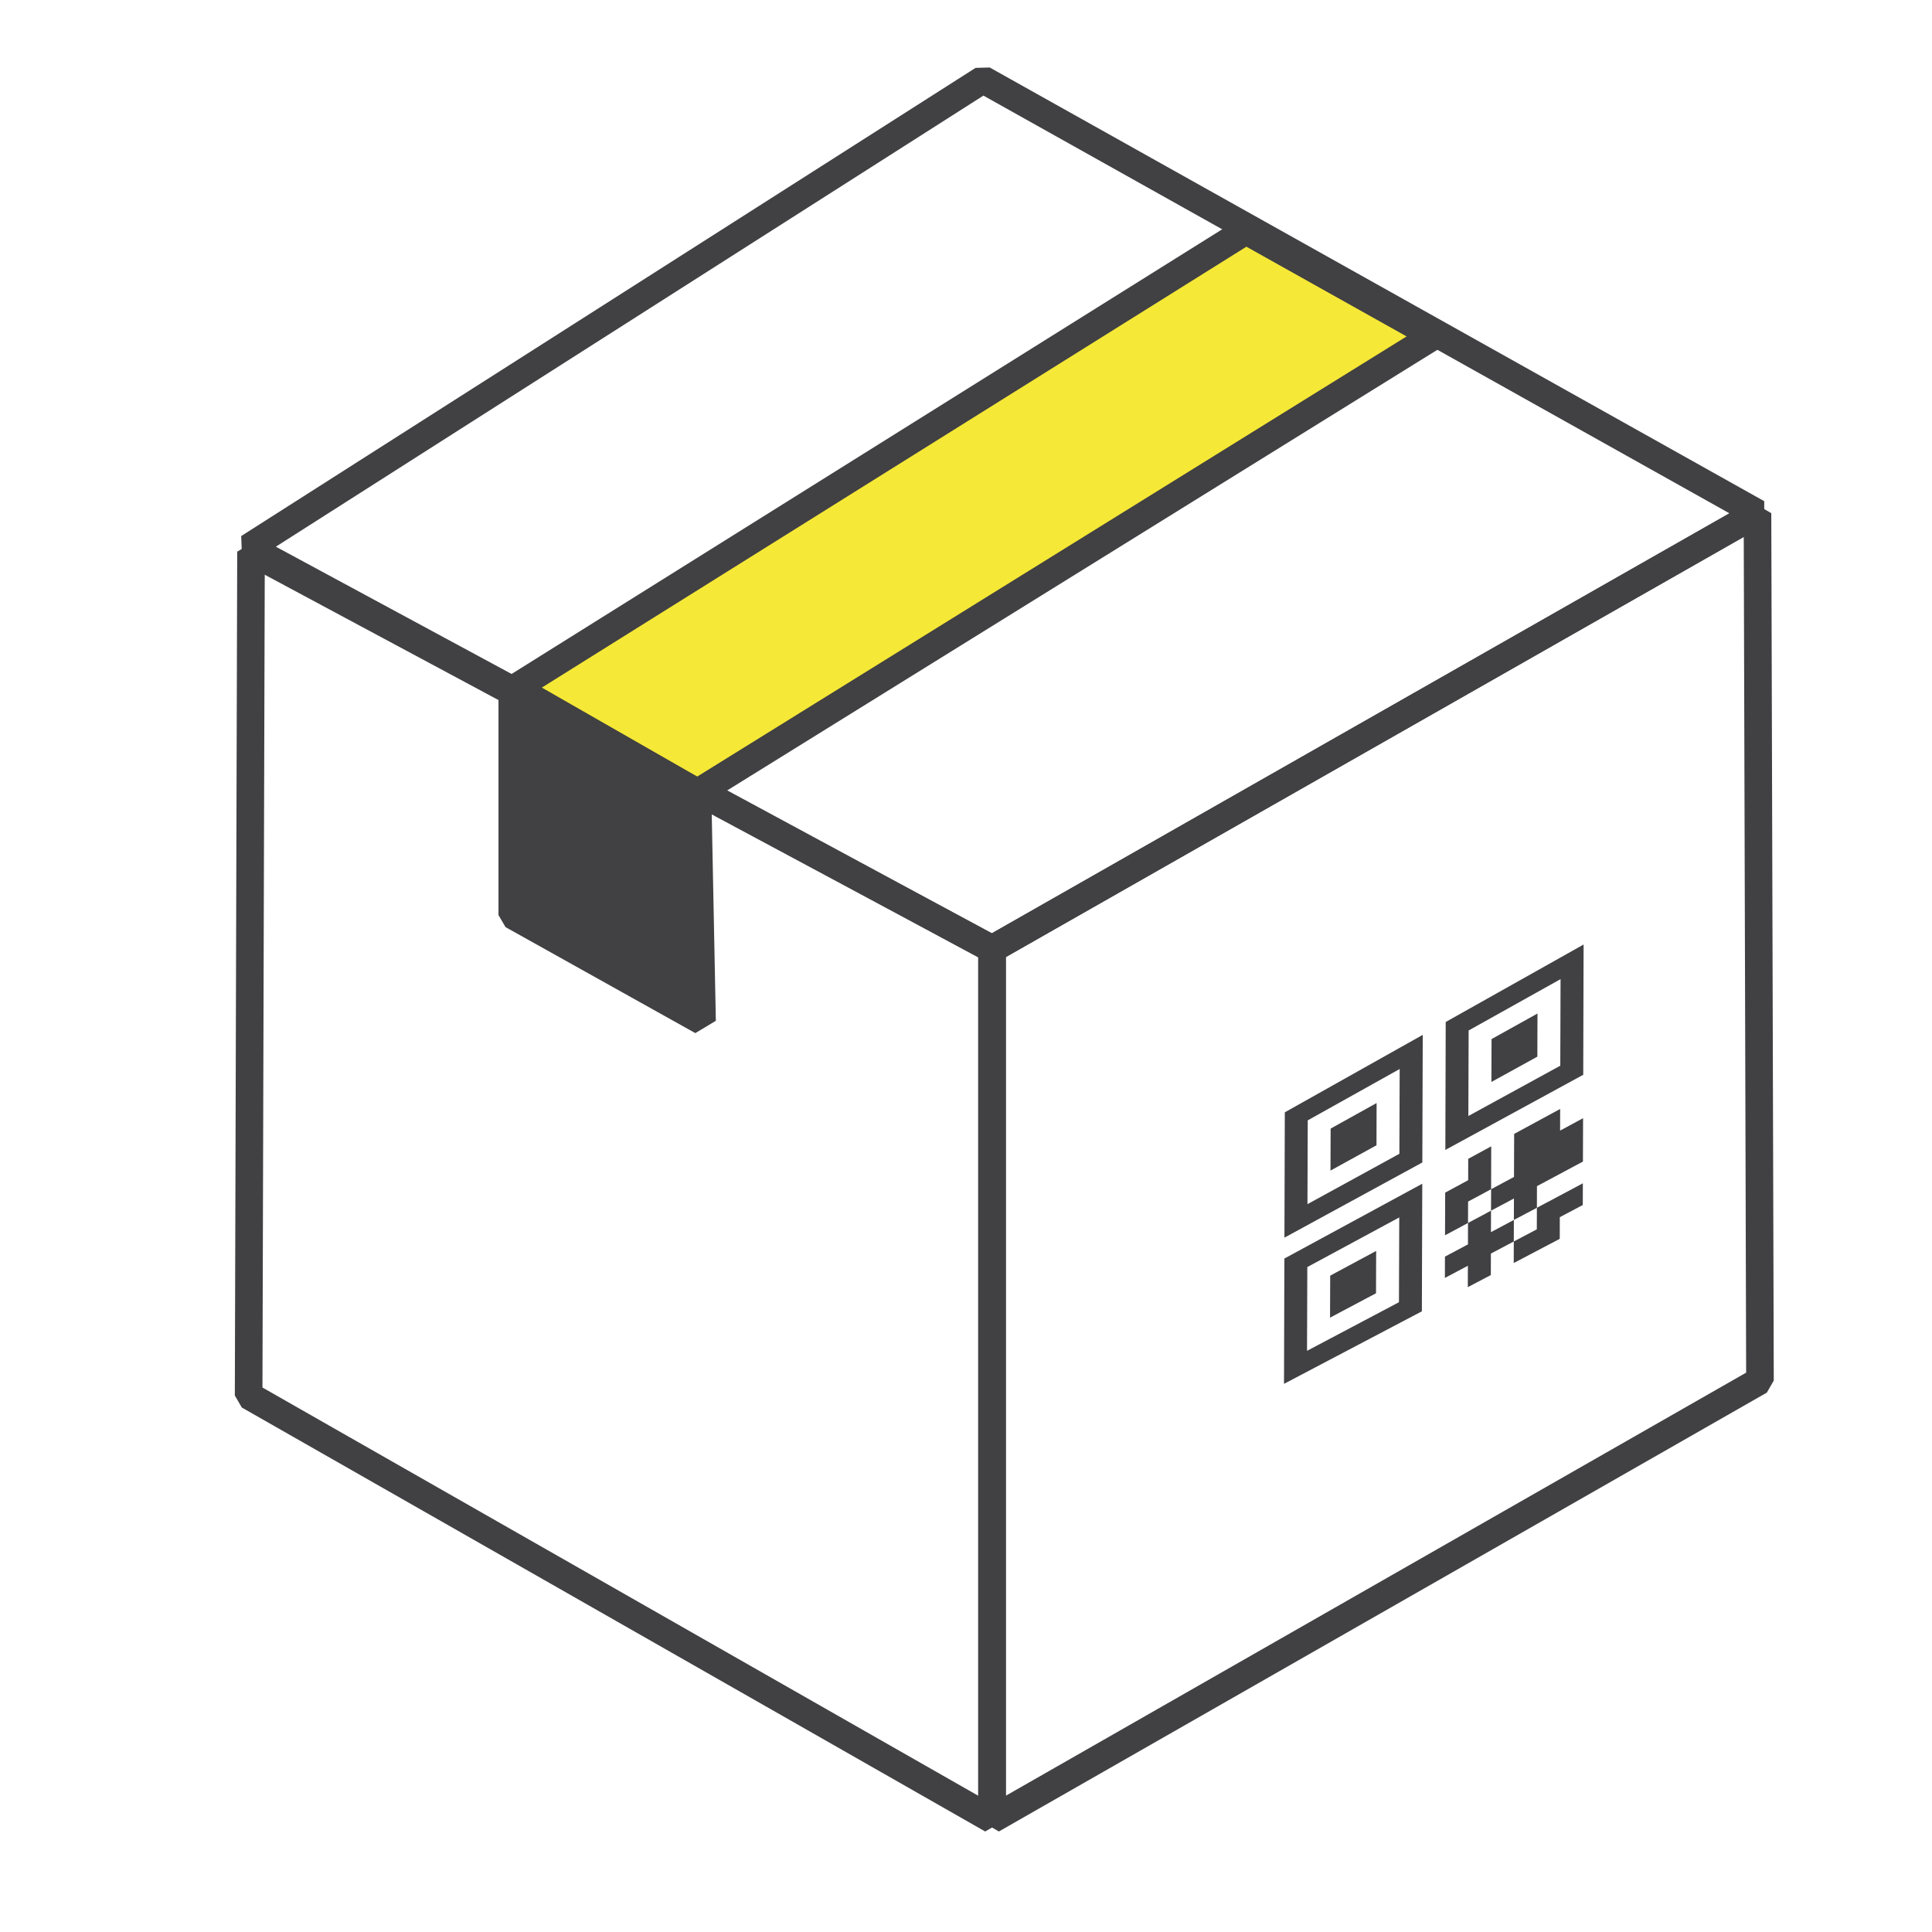
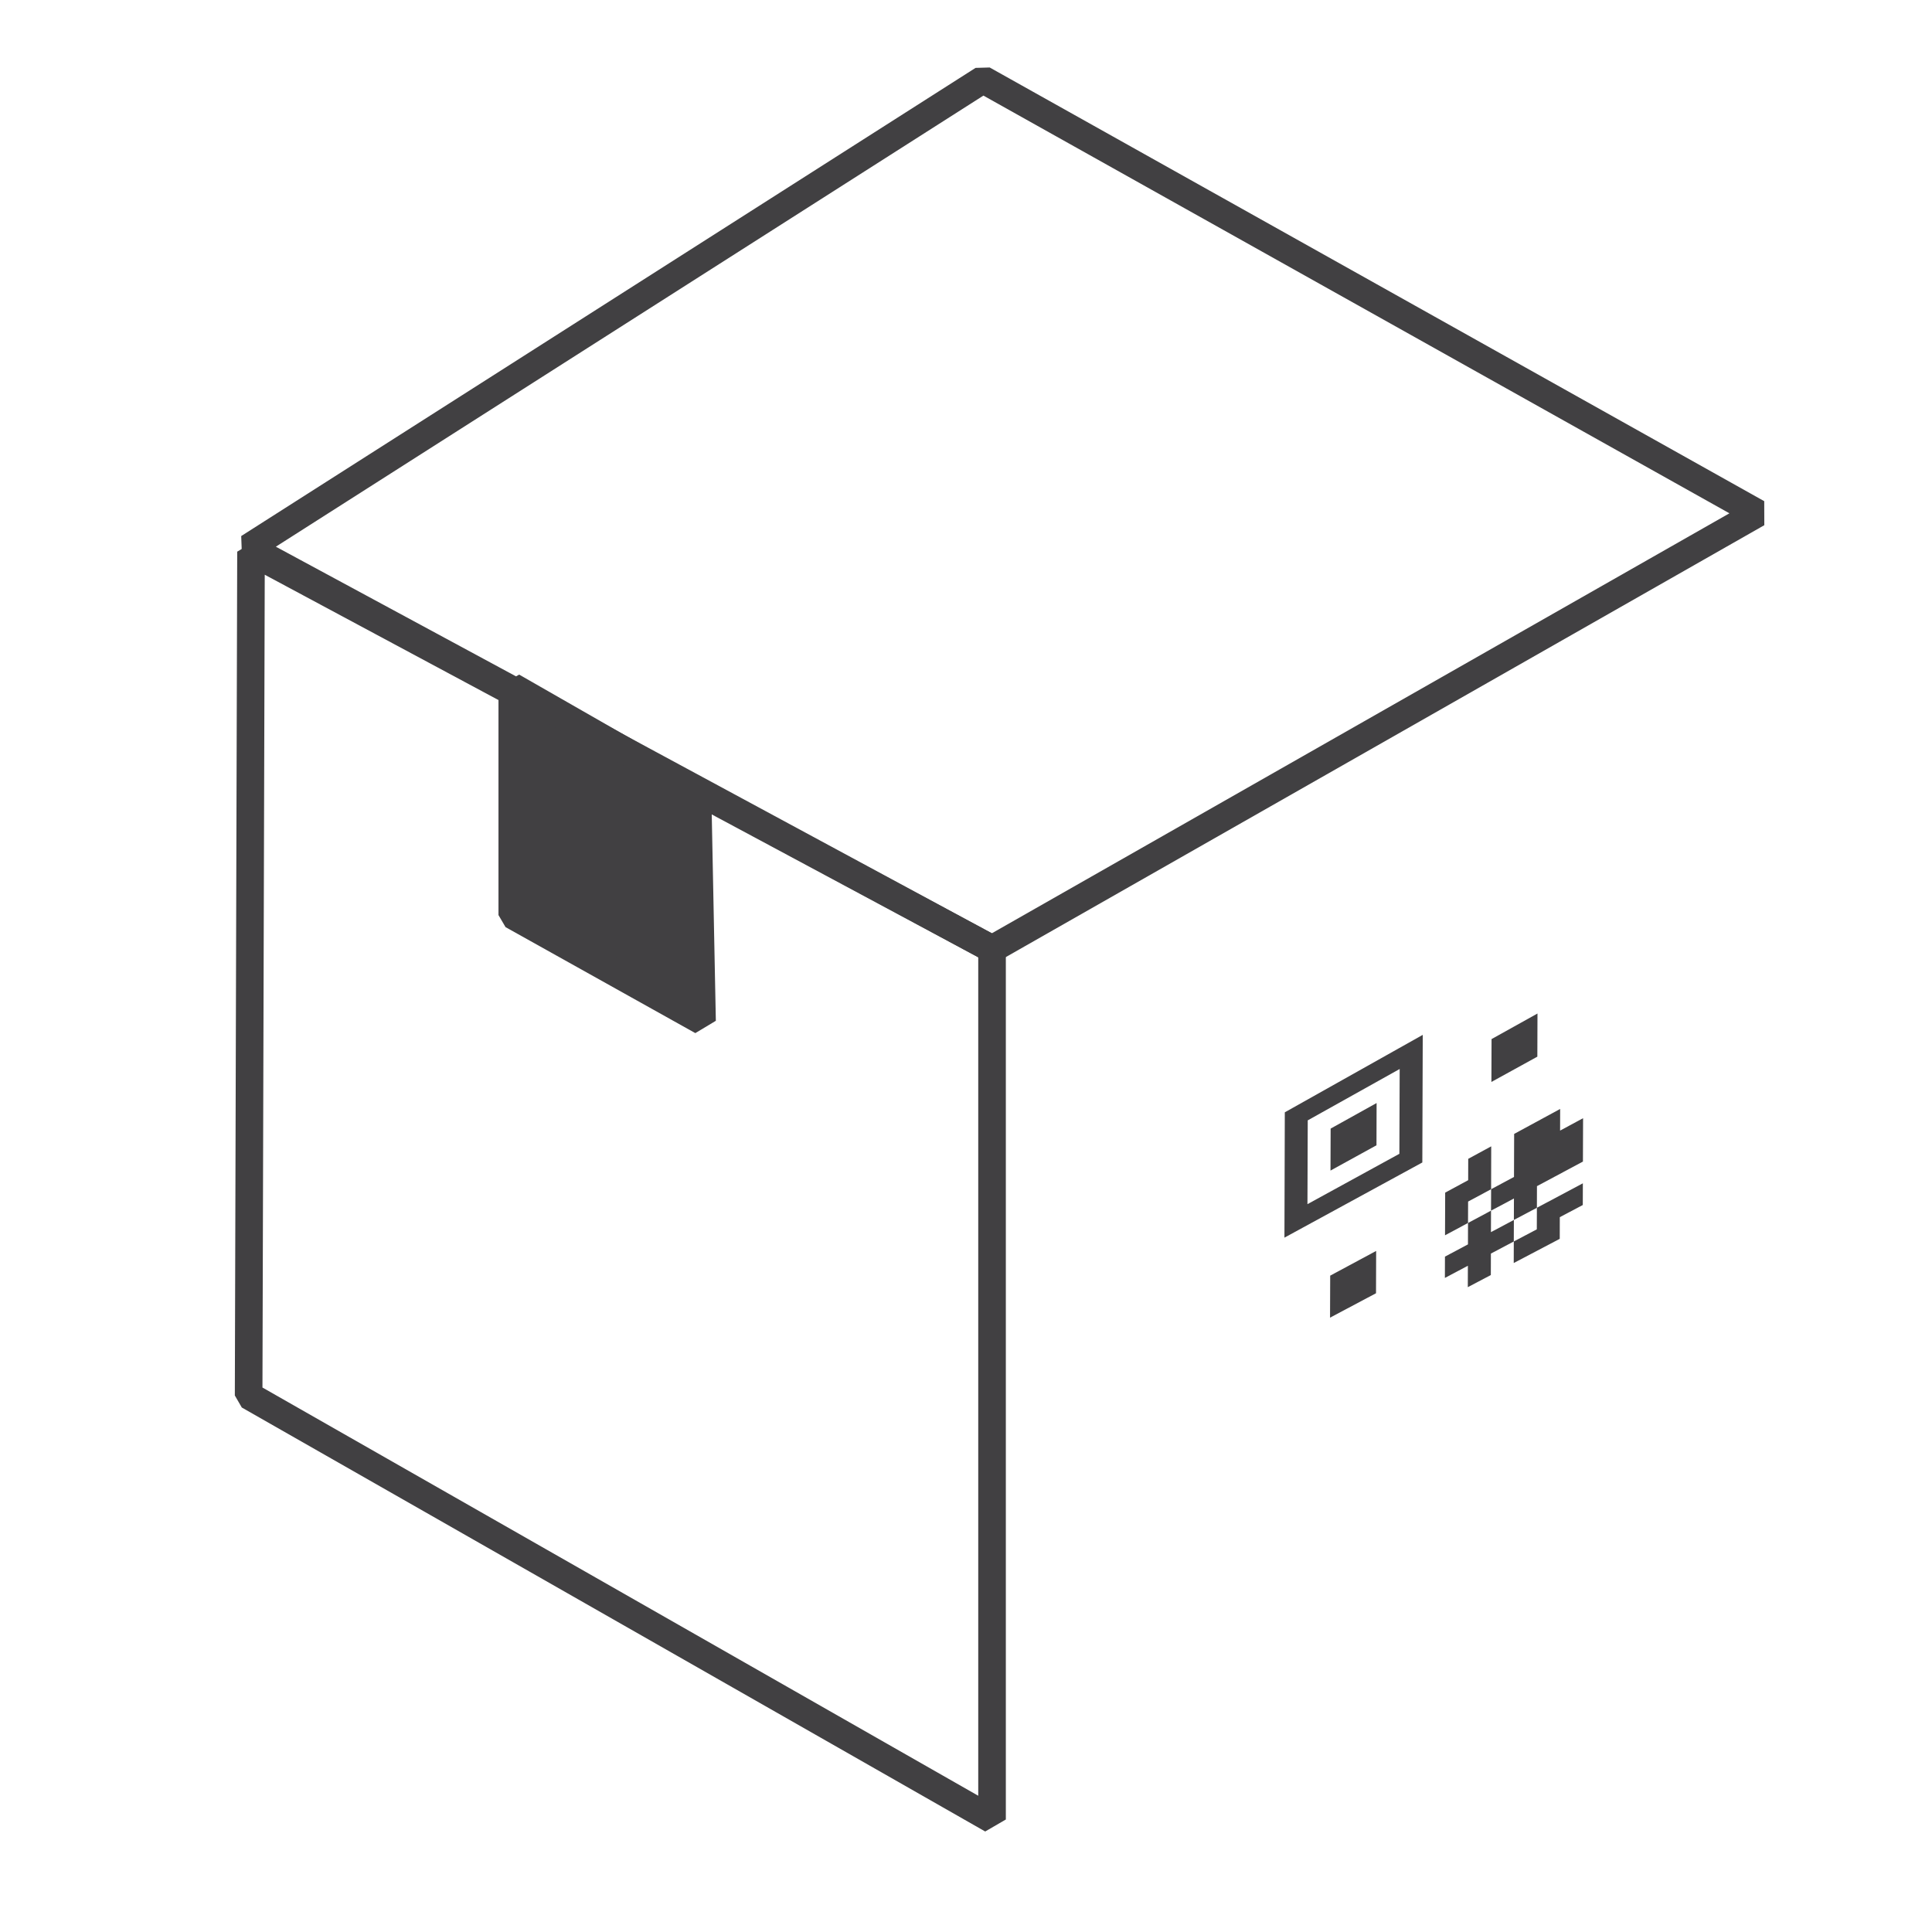
<svg xmlns="http://www.w3.org/2000/svg" version="1.1" id="Слой_1" x="0px" y="0px" width="140px" height="140px" viewBox="0 0 140 140" enable-background="new 0 0 140 140" xml:space="preserve">
  <g>
    <g>
      <g>
-         <path fill="#414042" d="M103.063,85.777l-9.992,5.422l-0.027,9.08l9.99-5.256L103.063,85.777L103.063,85.777z M101.395,88.219     l-0.021,6.145l-6.662,3.522l0.021-6.071L101.395,88.219z" />
        <g>
          <polygon fill="#414042" points="108.04,89.285 108.045,87.729 106.378,88.621 106.374,90.173 104.707,91.059 104.702,92.604       106.368,91.721 106.368,91.721 106.368,91.721 106.363,93.273 108.031,92.395 108.036,90.839 108.036,90.839 108.036,90.839       109.695,89.962 109.701,88.402     " />
          <polygon fill="#414042" points="113.05,81.928 113.055,80.359 109.721,82.168 109.71,85.286 109.71,85.286 109.71,85.286       108.052,86.175 108.045,87.729 109.706,86.846 109.701,88.402 111.369,87.52 111.374,85.953 114.705,84.172 114.716,81.029           " />
          <polygon fill="#414042" points="111.369,87.52 111.363,89.082 109.695,89.962 109.691,91.523 113.025,89.771 113.029,88.2       114.695,87.32 114.7,85.748     " />
          <polygon fill="#414042" points="108.059,83.068 106.393,83.973 106.389,85.521 104.723,86.422 104.712,89.514 106.378,88.621       106.384,87.07 108.052,86.175     " />
        </g>
        <polygon fill="#414042" points="96.391,92.438 99.721,90.648 99.711,93.714 96.38,95.482    " />
        <polygon fill="#414042" points="96.423,81.782 99.754,79.93 99.745,82.991 96.412,84.825    " />
        <path fill="#414042" d="M103.098,74.99l-9.996,5.613l-0.027,9.082l9.992-5.447L103.098,74.99L103.098,74.99z M101.404,83.609     l-6.661,3.649l0.021-6.073l6.662-3.722L101.404,83.609z" />
        <polygon fill="#414042" points="108.084,75.296 111.412,73.443 111.402,76.57 108.073,78.402    " />
-         <path fill="#414042" d="M114.753,68.444l-9.991,5.613l-0.027,9.272l9.992-5.446L114.753,68.444z M113.064,77.225l-6.662,3.646     l0.021-6.199l6.661-3.721L113.064,77.225z" />
      </g>
    </g>
    <polygon fill="none" stroke="#414042" stroke-width="2" stroke-linejoin="bevel" stroke-miterlimit="10" points="18.017,101.125    18.189,39.979 71.887,68.772 71.887,131.848  " />
-     <polygon fill="none" stroke="#414042" stroke-width="2" stroke-linejoin="bevel" stroke-miterlimit="10" points="71.887,68.772    71.887,131.848 127.534,100.046 127.354,37.189  " />
    <polygon fill="none" stroke="#414042" stroke-width="2" stroke-linejoin="bevel" stroke-miterlimit="10" points="18.017,39.687    71.887,68.772 127.354,37.189 71.229,5.763  " />
-     <polygon fill="#F5E837" stroke="#414042" stroke-width="2" stroke-linejoin="bevel" stroke-miterlimit="10" points="36.948,50.095    50.544,57.436 103.896,24.334 90.291,16.715  " />
    <polygon fill="#414042" stroke="#414042" stroke-width="2" stroke-linejoin="bevel" stroke-miterlimit="10" points="37.122,66.311    37.122,49.751 50.544,57.436 50.873,73.99  " />
  </g>
</svg>